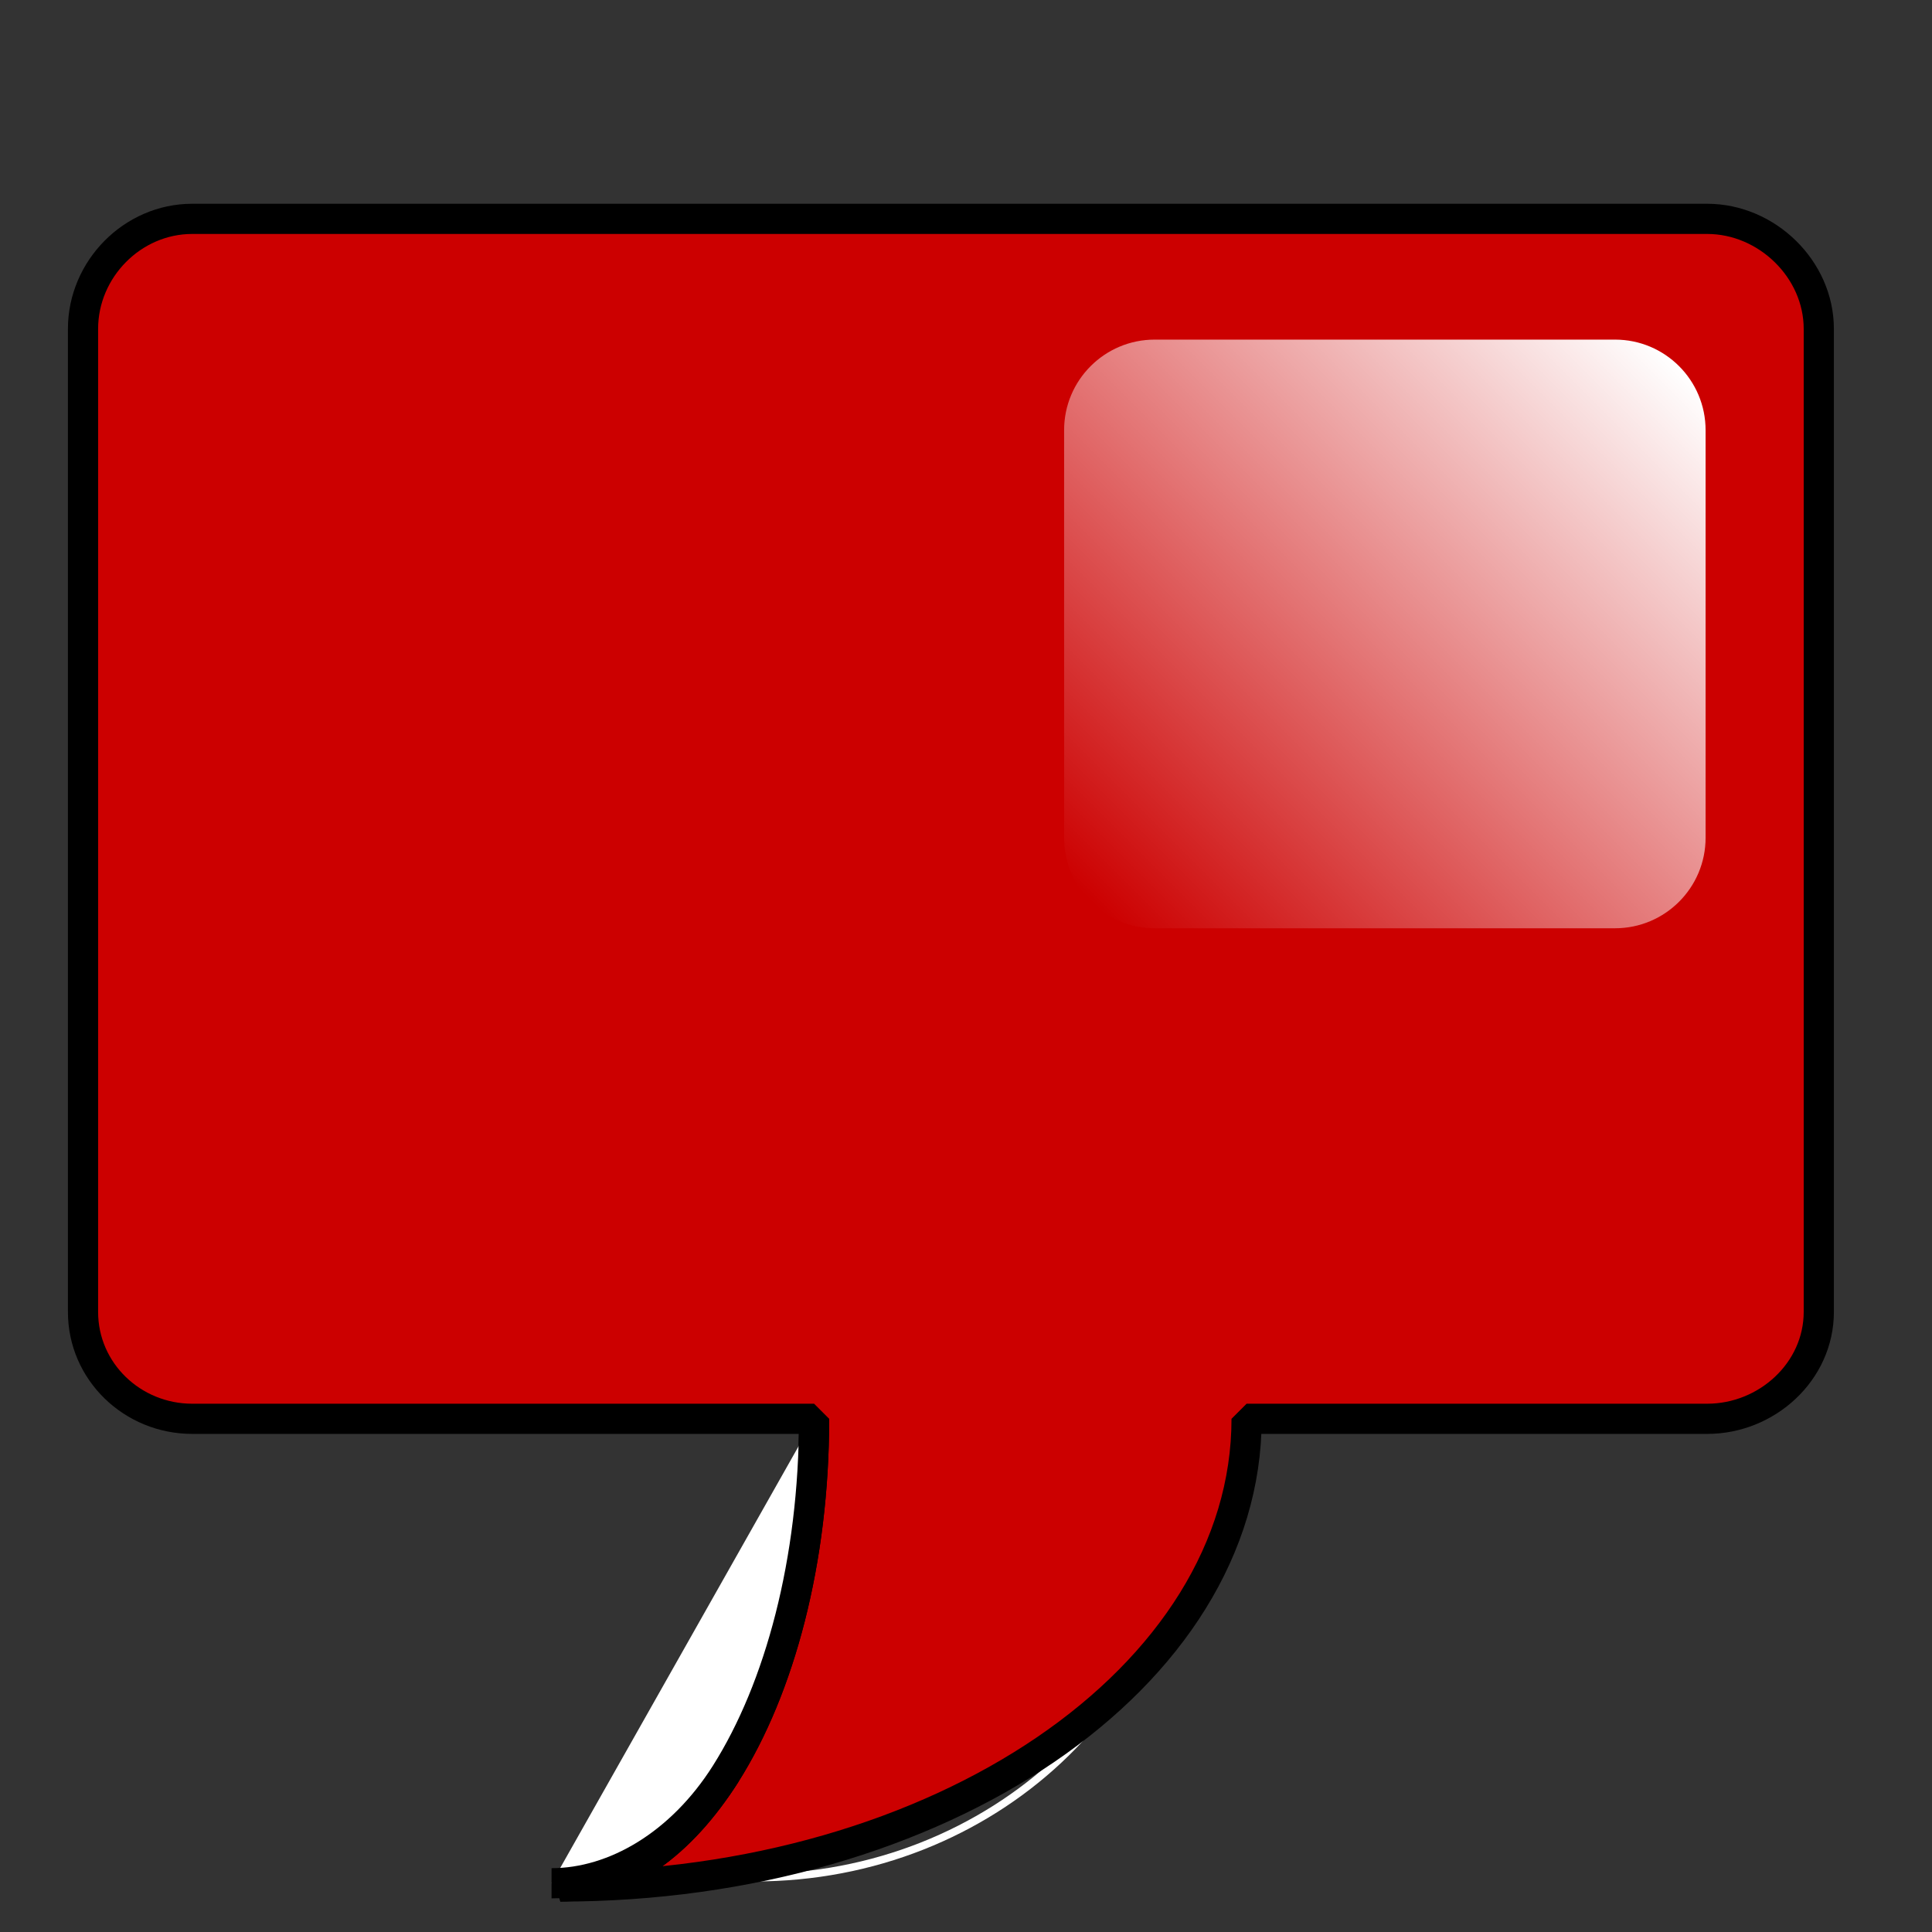
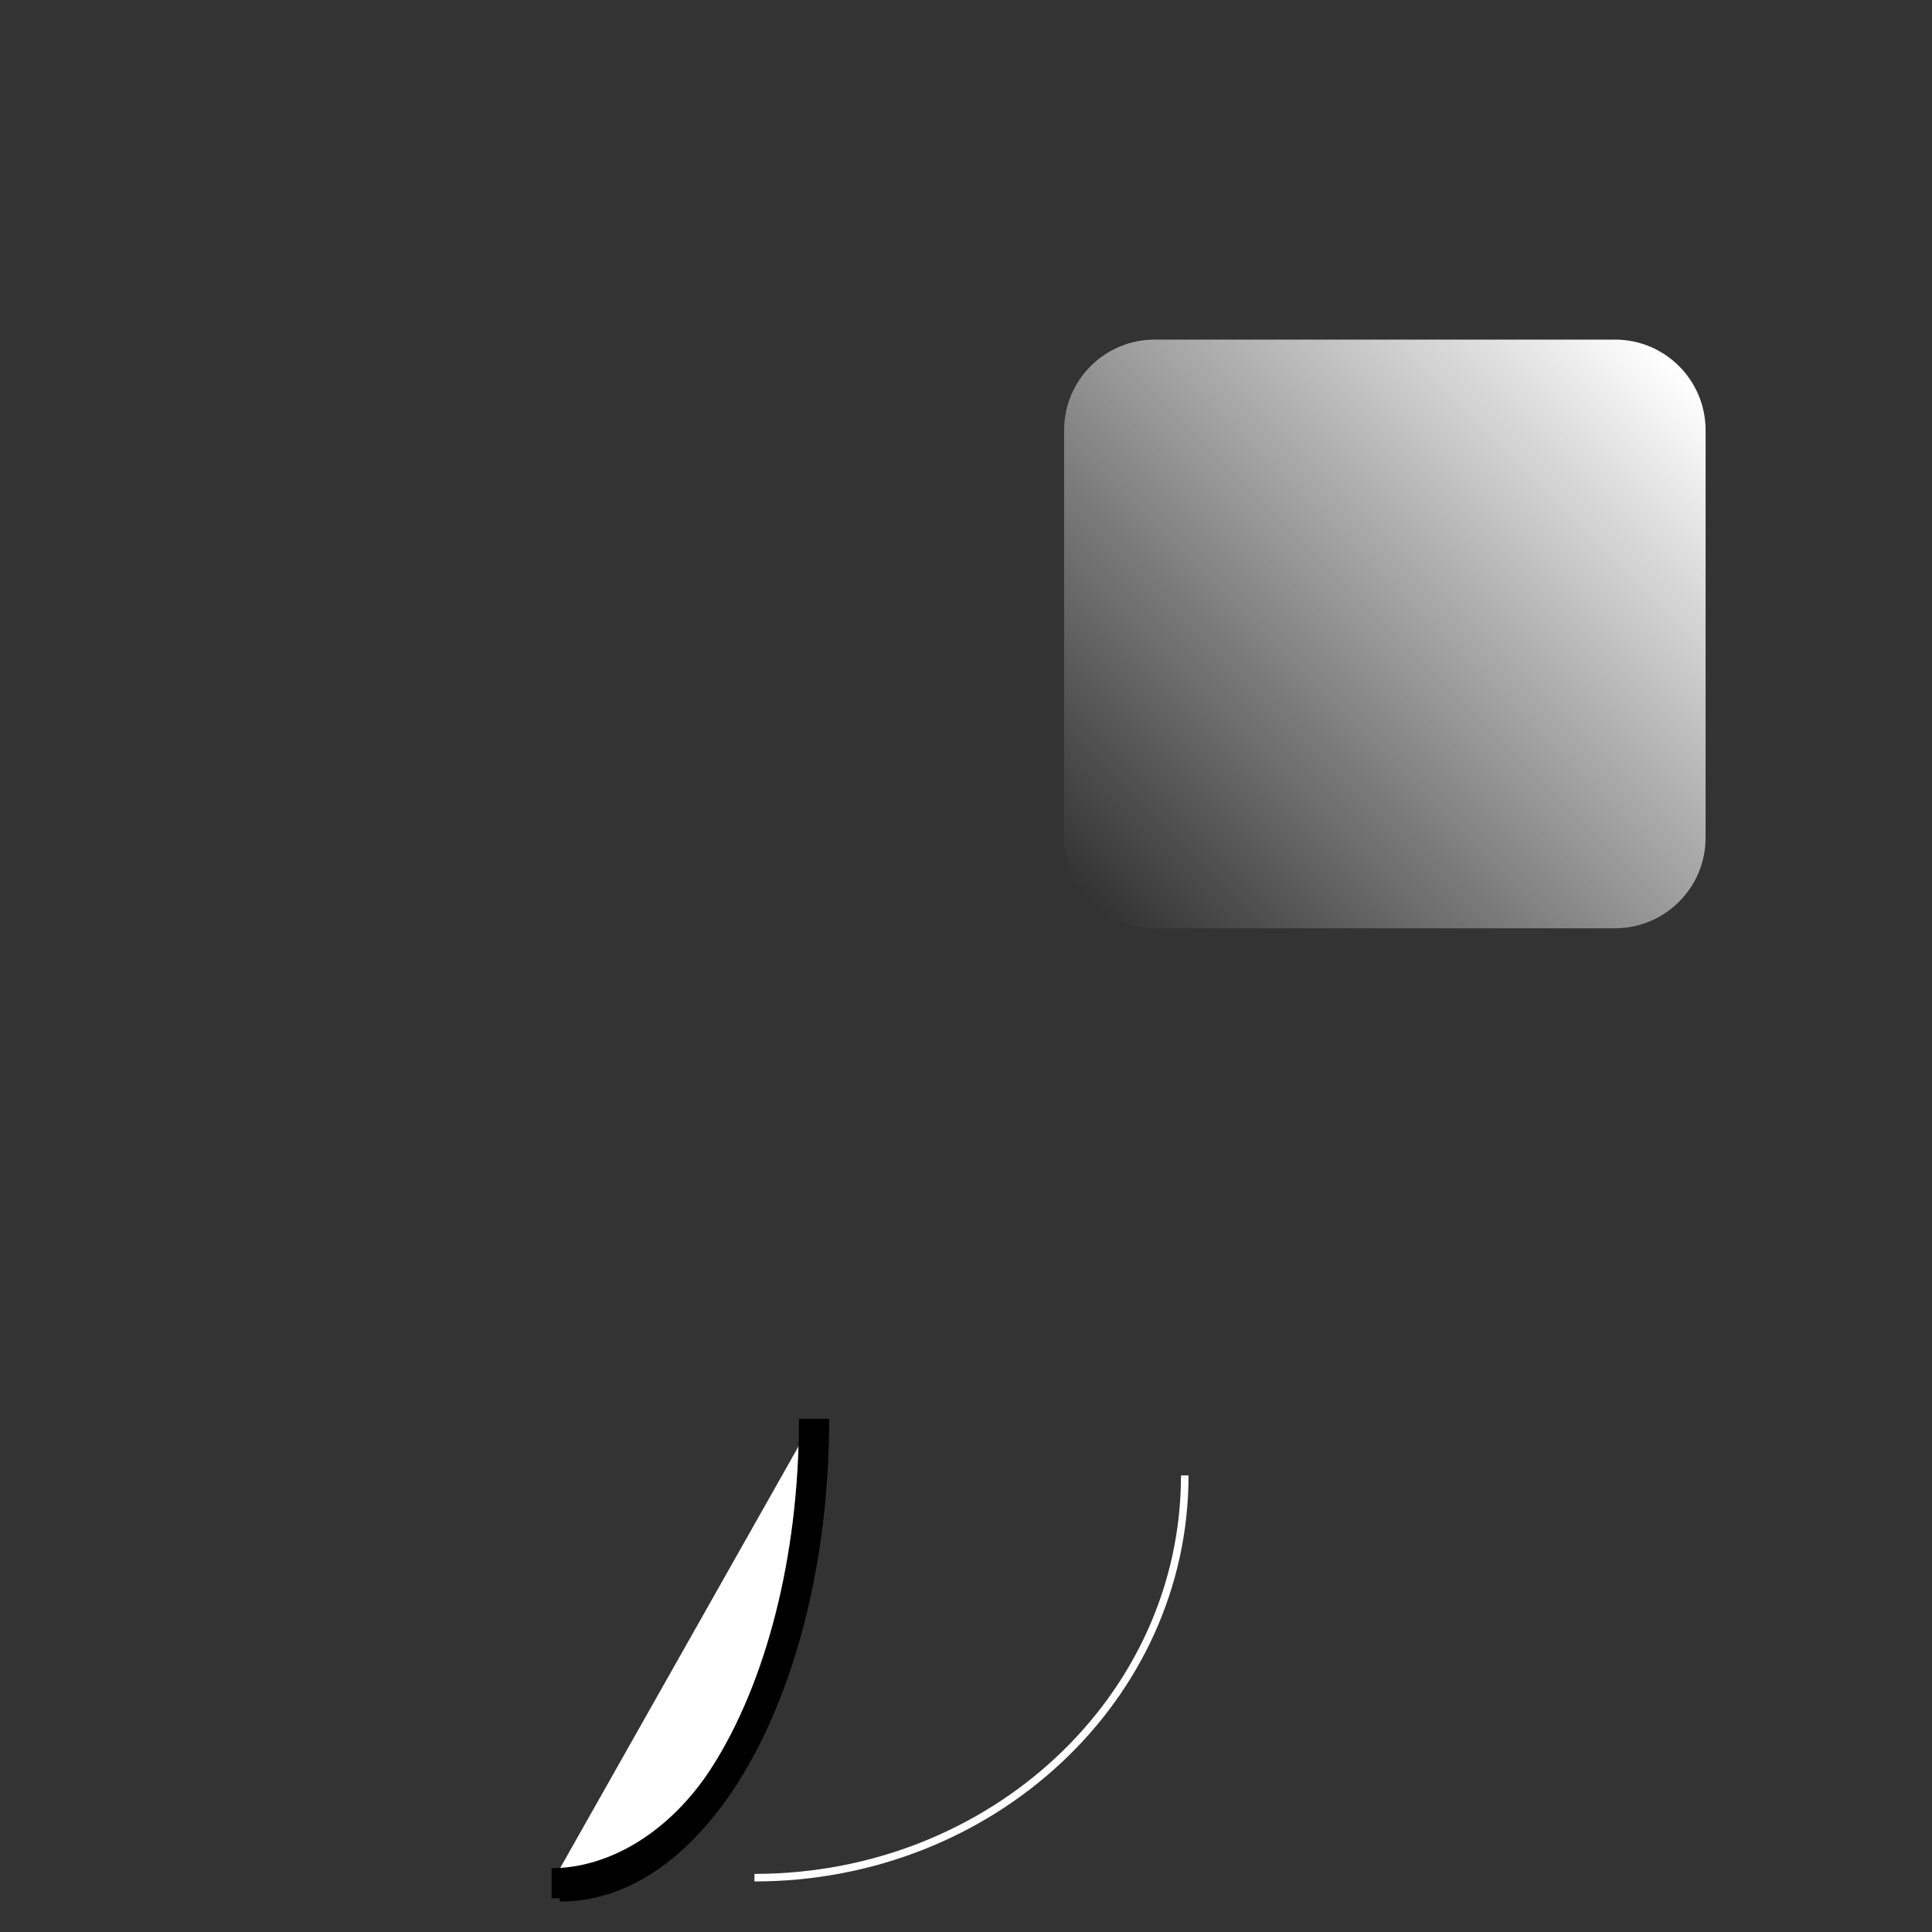
<svg xmlns="http://www.w3.org/2000/svg" version="1.1" id="Layer_1" x="0px" y="0px" width="256px" height="256px" viewBox="0 0 256 256" enable-background="new 0 0 256 256" xml:space="preserve">
  <rect x="0" y="0" width="256" height="256" fill="#333333" stroke="none" />
  <path fill="none" stroke="#FFFFFF" stroke-miterlimit="1" d="M156.988,195.5c0,29.461-25.502,53.301-57.018,53.301" />
-   <path fill="#CC0000" stroke="#000000" stroke-width="4" stroke-miterlimit="1" d="M241,43.58v130.25c0,7.91-6.88,14.17-14.79,14.17  h-61.03c0,34.25-40.68,61.97-90.939,61.97c8.38,0,16.02-5.62,21.91-14.93c7.18-11.36,11.72-28.21,11.72-47.04h-82.4  C17.55,188,11,181.74,11,173.83V43.58C11,35.67,17.55,29,25.47,29h200.74C234.12,29,241,35.67,241,43.58z" />
-   <path fill="#FFFFFF" stroke="#000000" stroke-width="4" stroke-miterlimit="1" d="M96.15,235.04c-5.89,9.31-13.53,14.93-21.91,14.93  L96.15,235.04z" />
+   <path fill="#FFFFFF" stroke="#000000" stroke-width="4" stroke-miterlimit="1" d="M96.15,235.04c-5.89,9.31-13.53,14.93-21.91,14.93  z" />
  <path fill="#FFFFFF" stroke="#000000" stroke-width="4" stroke-miterlimit="1" d="M107.87,188c0,18.83-4.54,35.68-11.72,47.04  c-5.89,9.31-14.687,14.502-23.066,14.502" />
  <linearGradient id="SVGID_1_" gradientUnits="userSpaceOnUse" x1="146.265" y1="121.235" x2="220.735" y2="46.765">
    <stop offset="0" style="stop-color:#FFFFFF;stop-opacity:0" />
    <stop offset="1" style="stop-color:#FFFFFF" />
    <stop offset="1" style="stop-color:#FFFFFF" />
  </linearGradient>
  <path fill="url(#SVGID_1_)" d="M226,57c0-6.627-5.373-12-12-12h-61c-6.627,0-12,5.373-12,12v54c0,6.627,5.373,12,12,12h61  c6.627,0,12-5.373,12-12V57z" />
</svg>